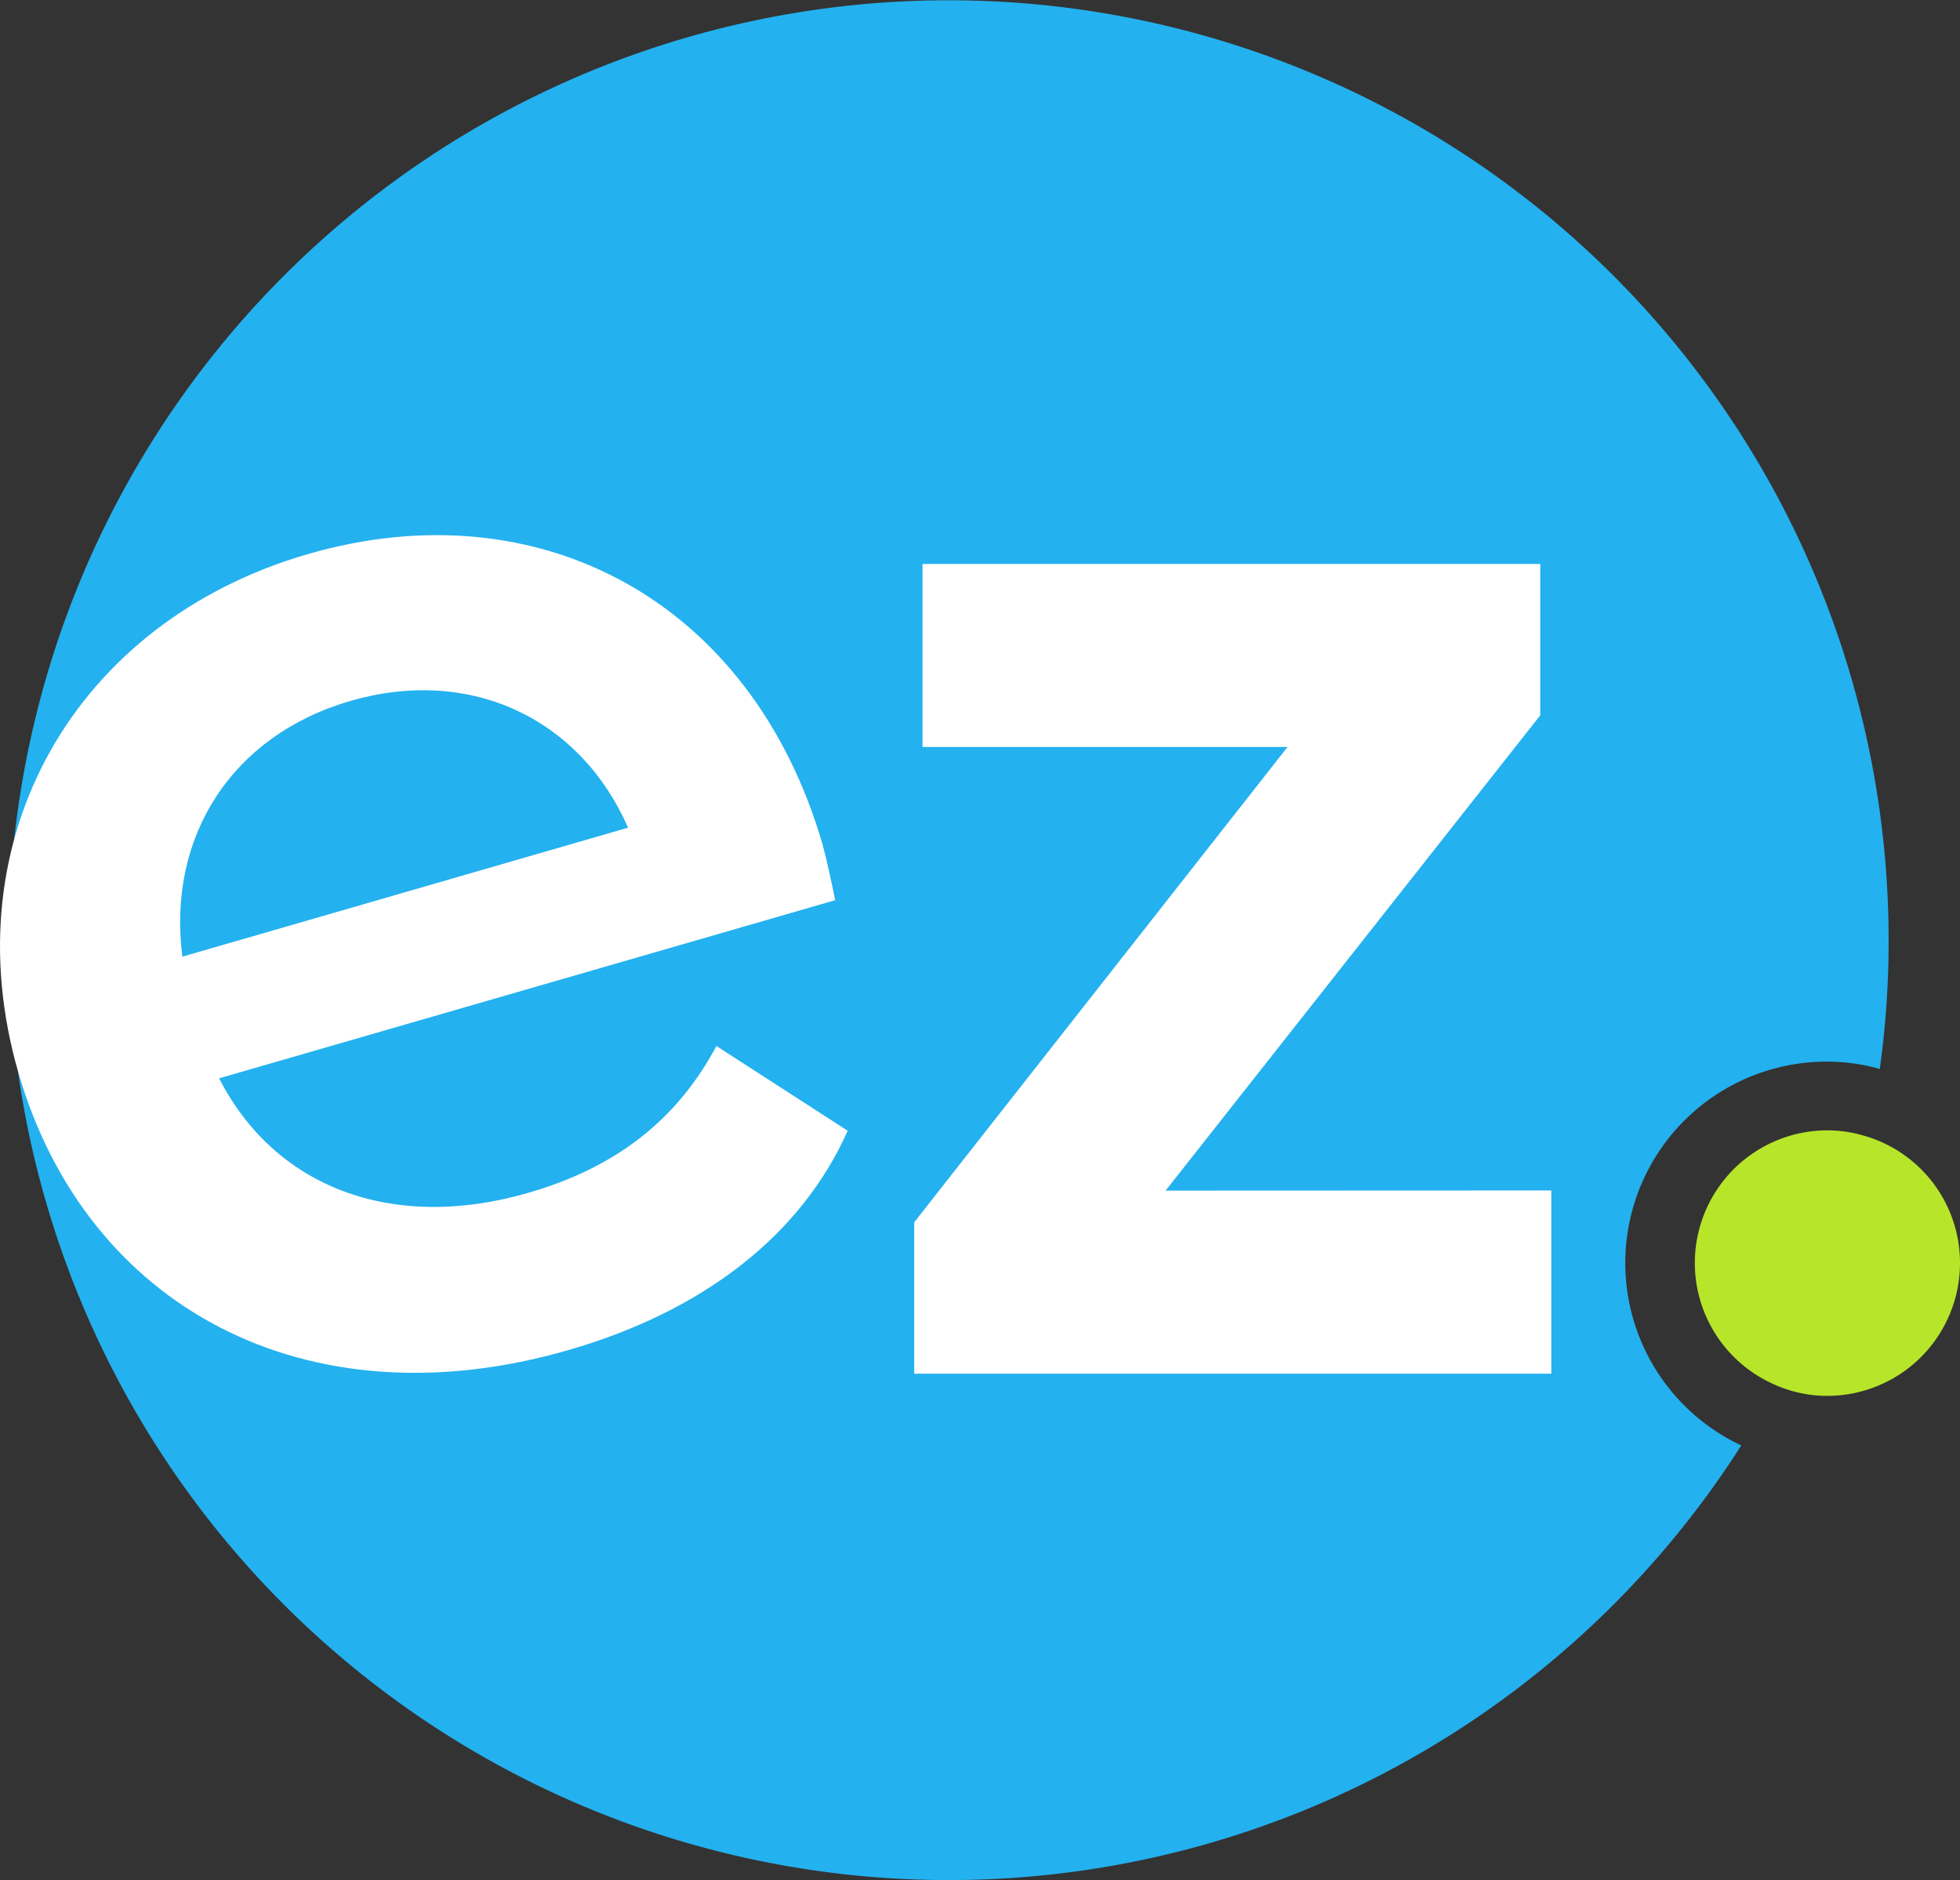
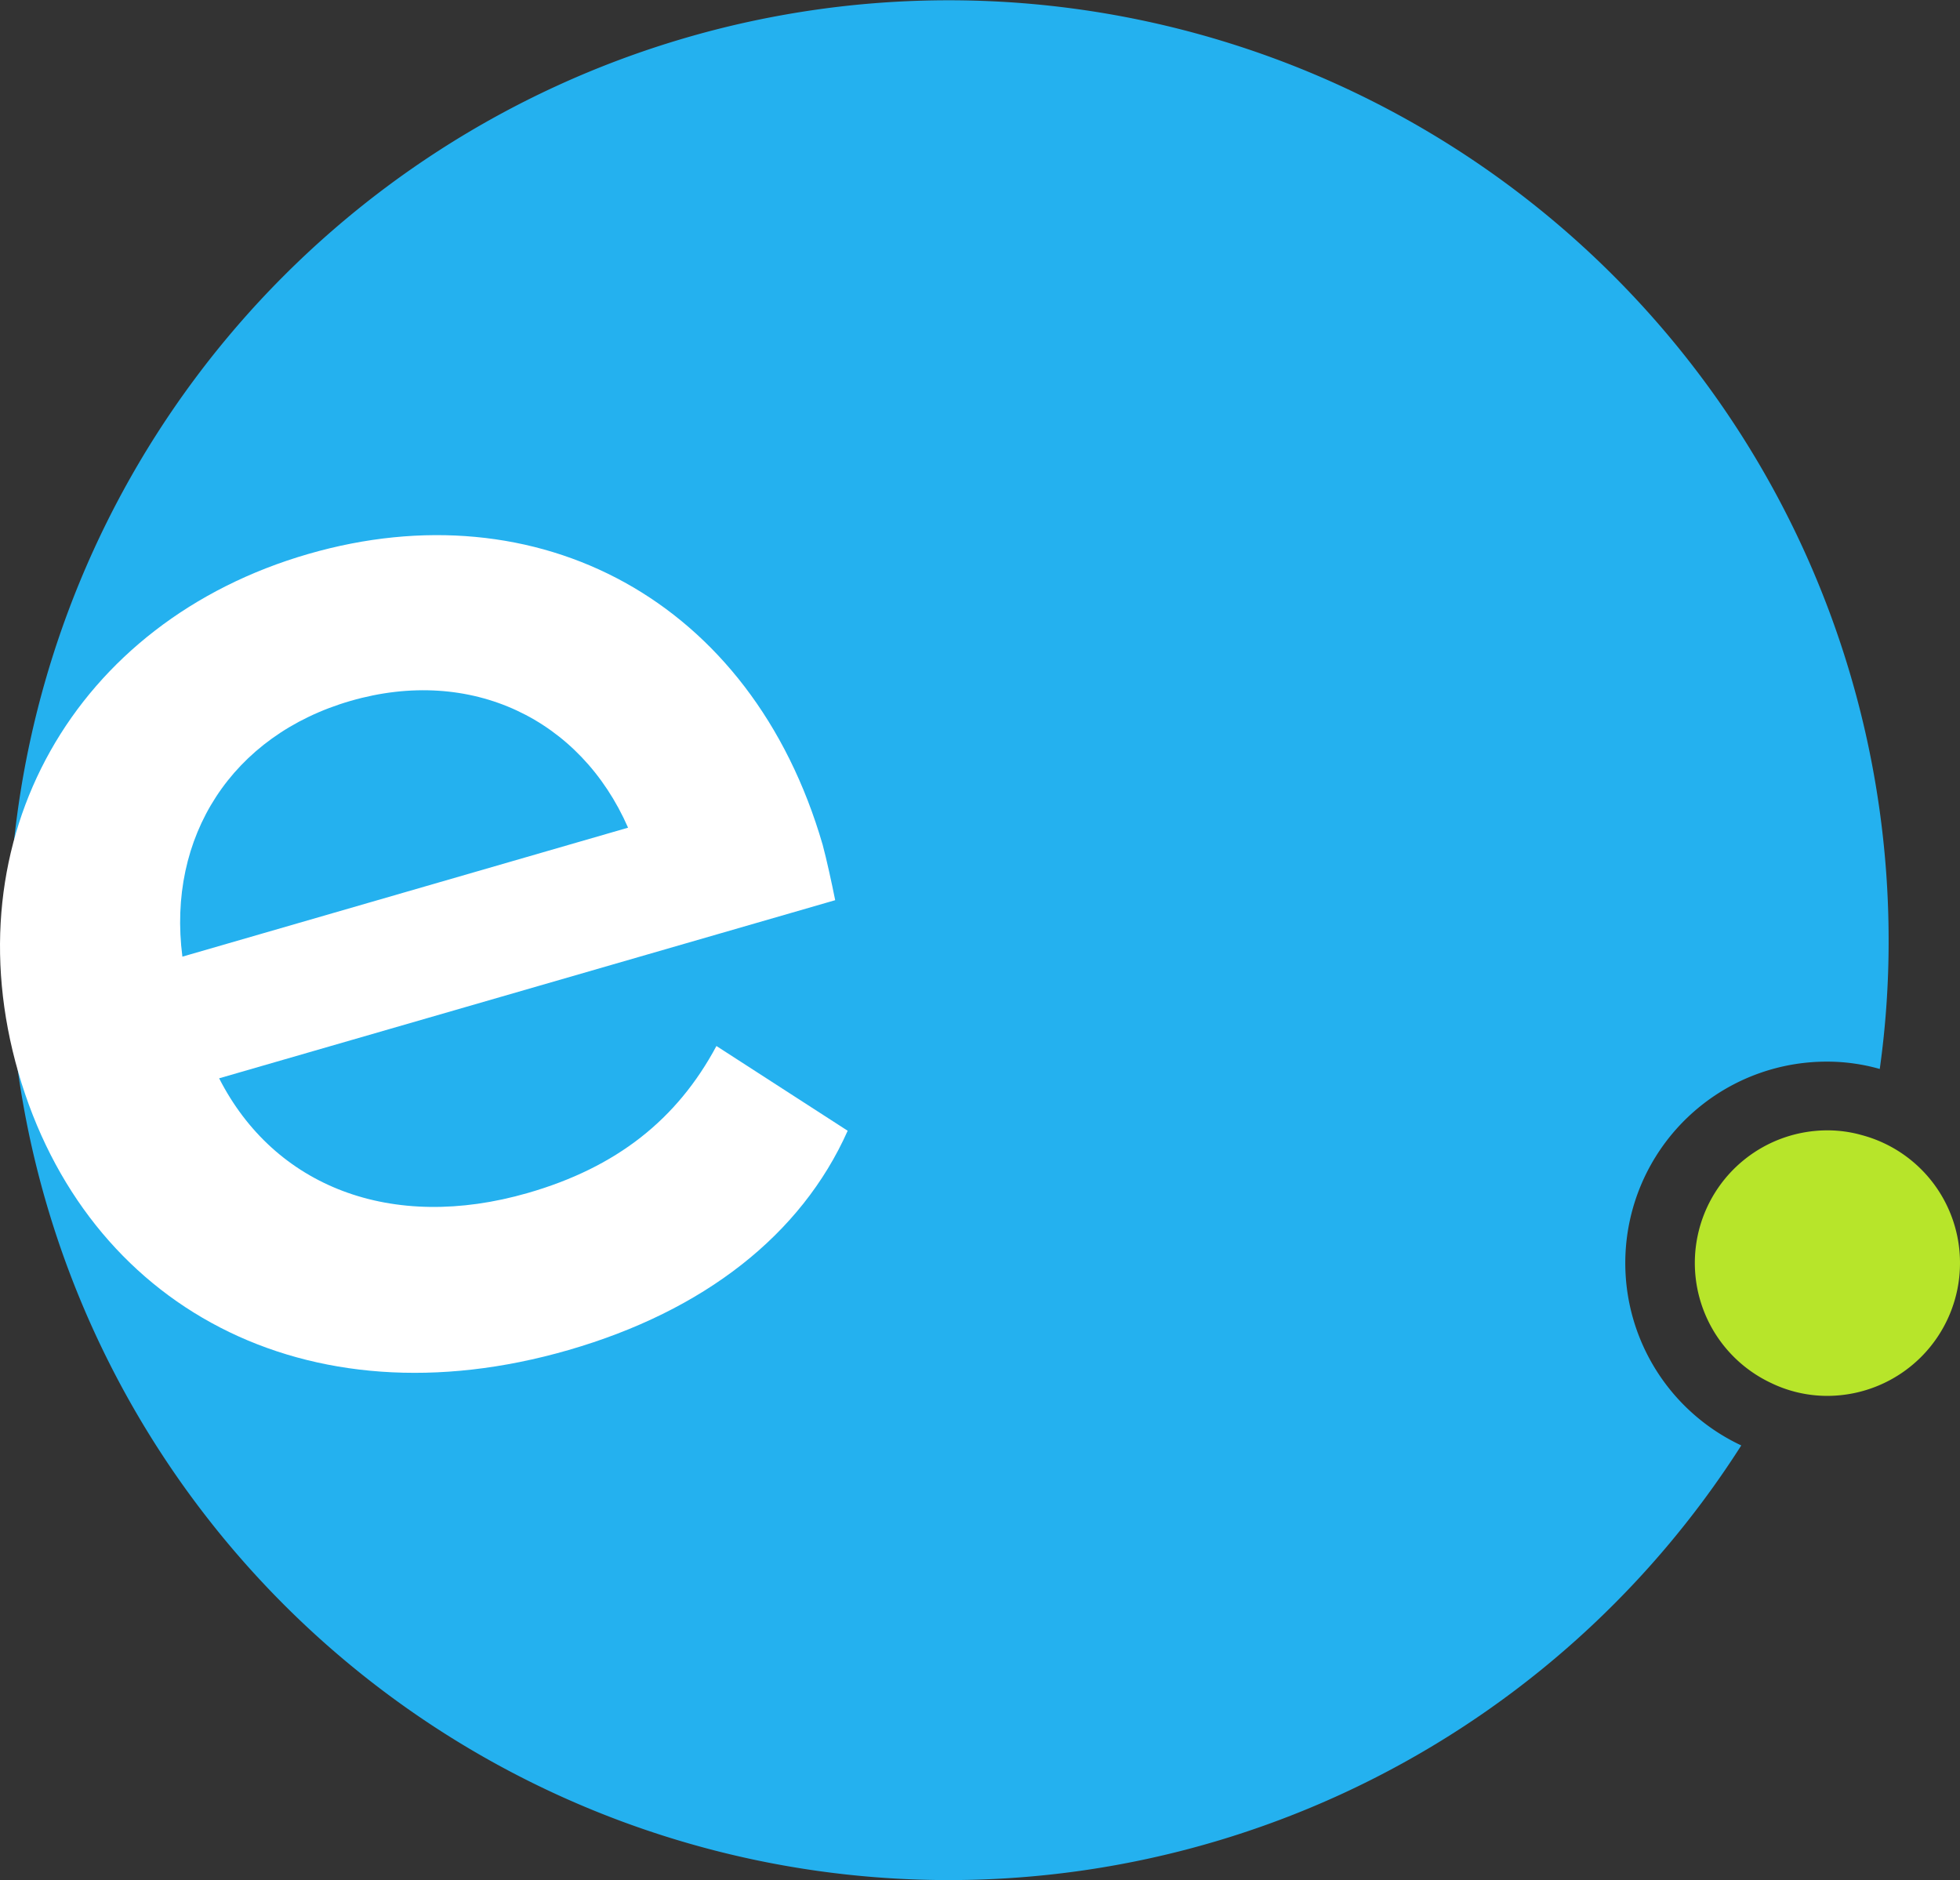
<svg xmlns="http://www.w3.org/2000/svg" viewBox="0 0 243.29 233.41">
  <rect x="0" y="0" width="243.29" height="233.41" fill="#333333" stroke="none" />
  <path d="M234.43,116.69a113.83,113.83,0,0,1-1.1,16,23.91,23.91,0,0,0-6.51-.91,25,25,0,0,0-10.68,47.64,116.67,116.67,0,1,1,18.29-62.7Z" style="fill:#24b1ef" />
  <path d="M243.29,156.79a16.49,16.49,0,0,1-16.47,16.48,16,16,0,0,1-7-1.61,16.46,16.46,0,0,1,7-31.35,15.63,15.63,0,0,1,4.28.59A16.42,16.42,0,0,1,243.29,156.79Z" style="fill:#b7e52a" />
  <path d="M103.67,111.74,27.2,133.85c6.85,13.44,21.36,19.13,38.33,14.23,11-3.17,18.52-9.12,23.4-18.24l16.29,10.52c-5.76,12.93-17.86,22.37-34.65,27.22-32.66,9.44-59.9-5.42-68.29-34.44s7-56,36-64.38c28.47-8.23,55,5.65,63.84,36.12C102.61,106.71,103.22,109.5,103.67,111.74Zm-81,7,55.29-16C72.05,89.24,58.48,82.68,43.52,87,28.74,91.28,20.72,103.89,22.64,118.75Z" style="fill:#fff" />
-   <path d="M192.56,147.77v22.75H113.48v-18.8l46.34-59H114.51V70h76.68V88.79l-46.51,59Z" style="fill:#fff" />
</svg>